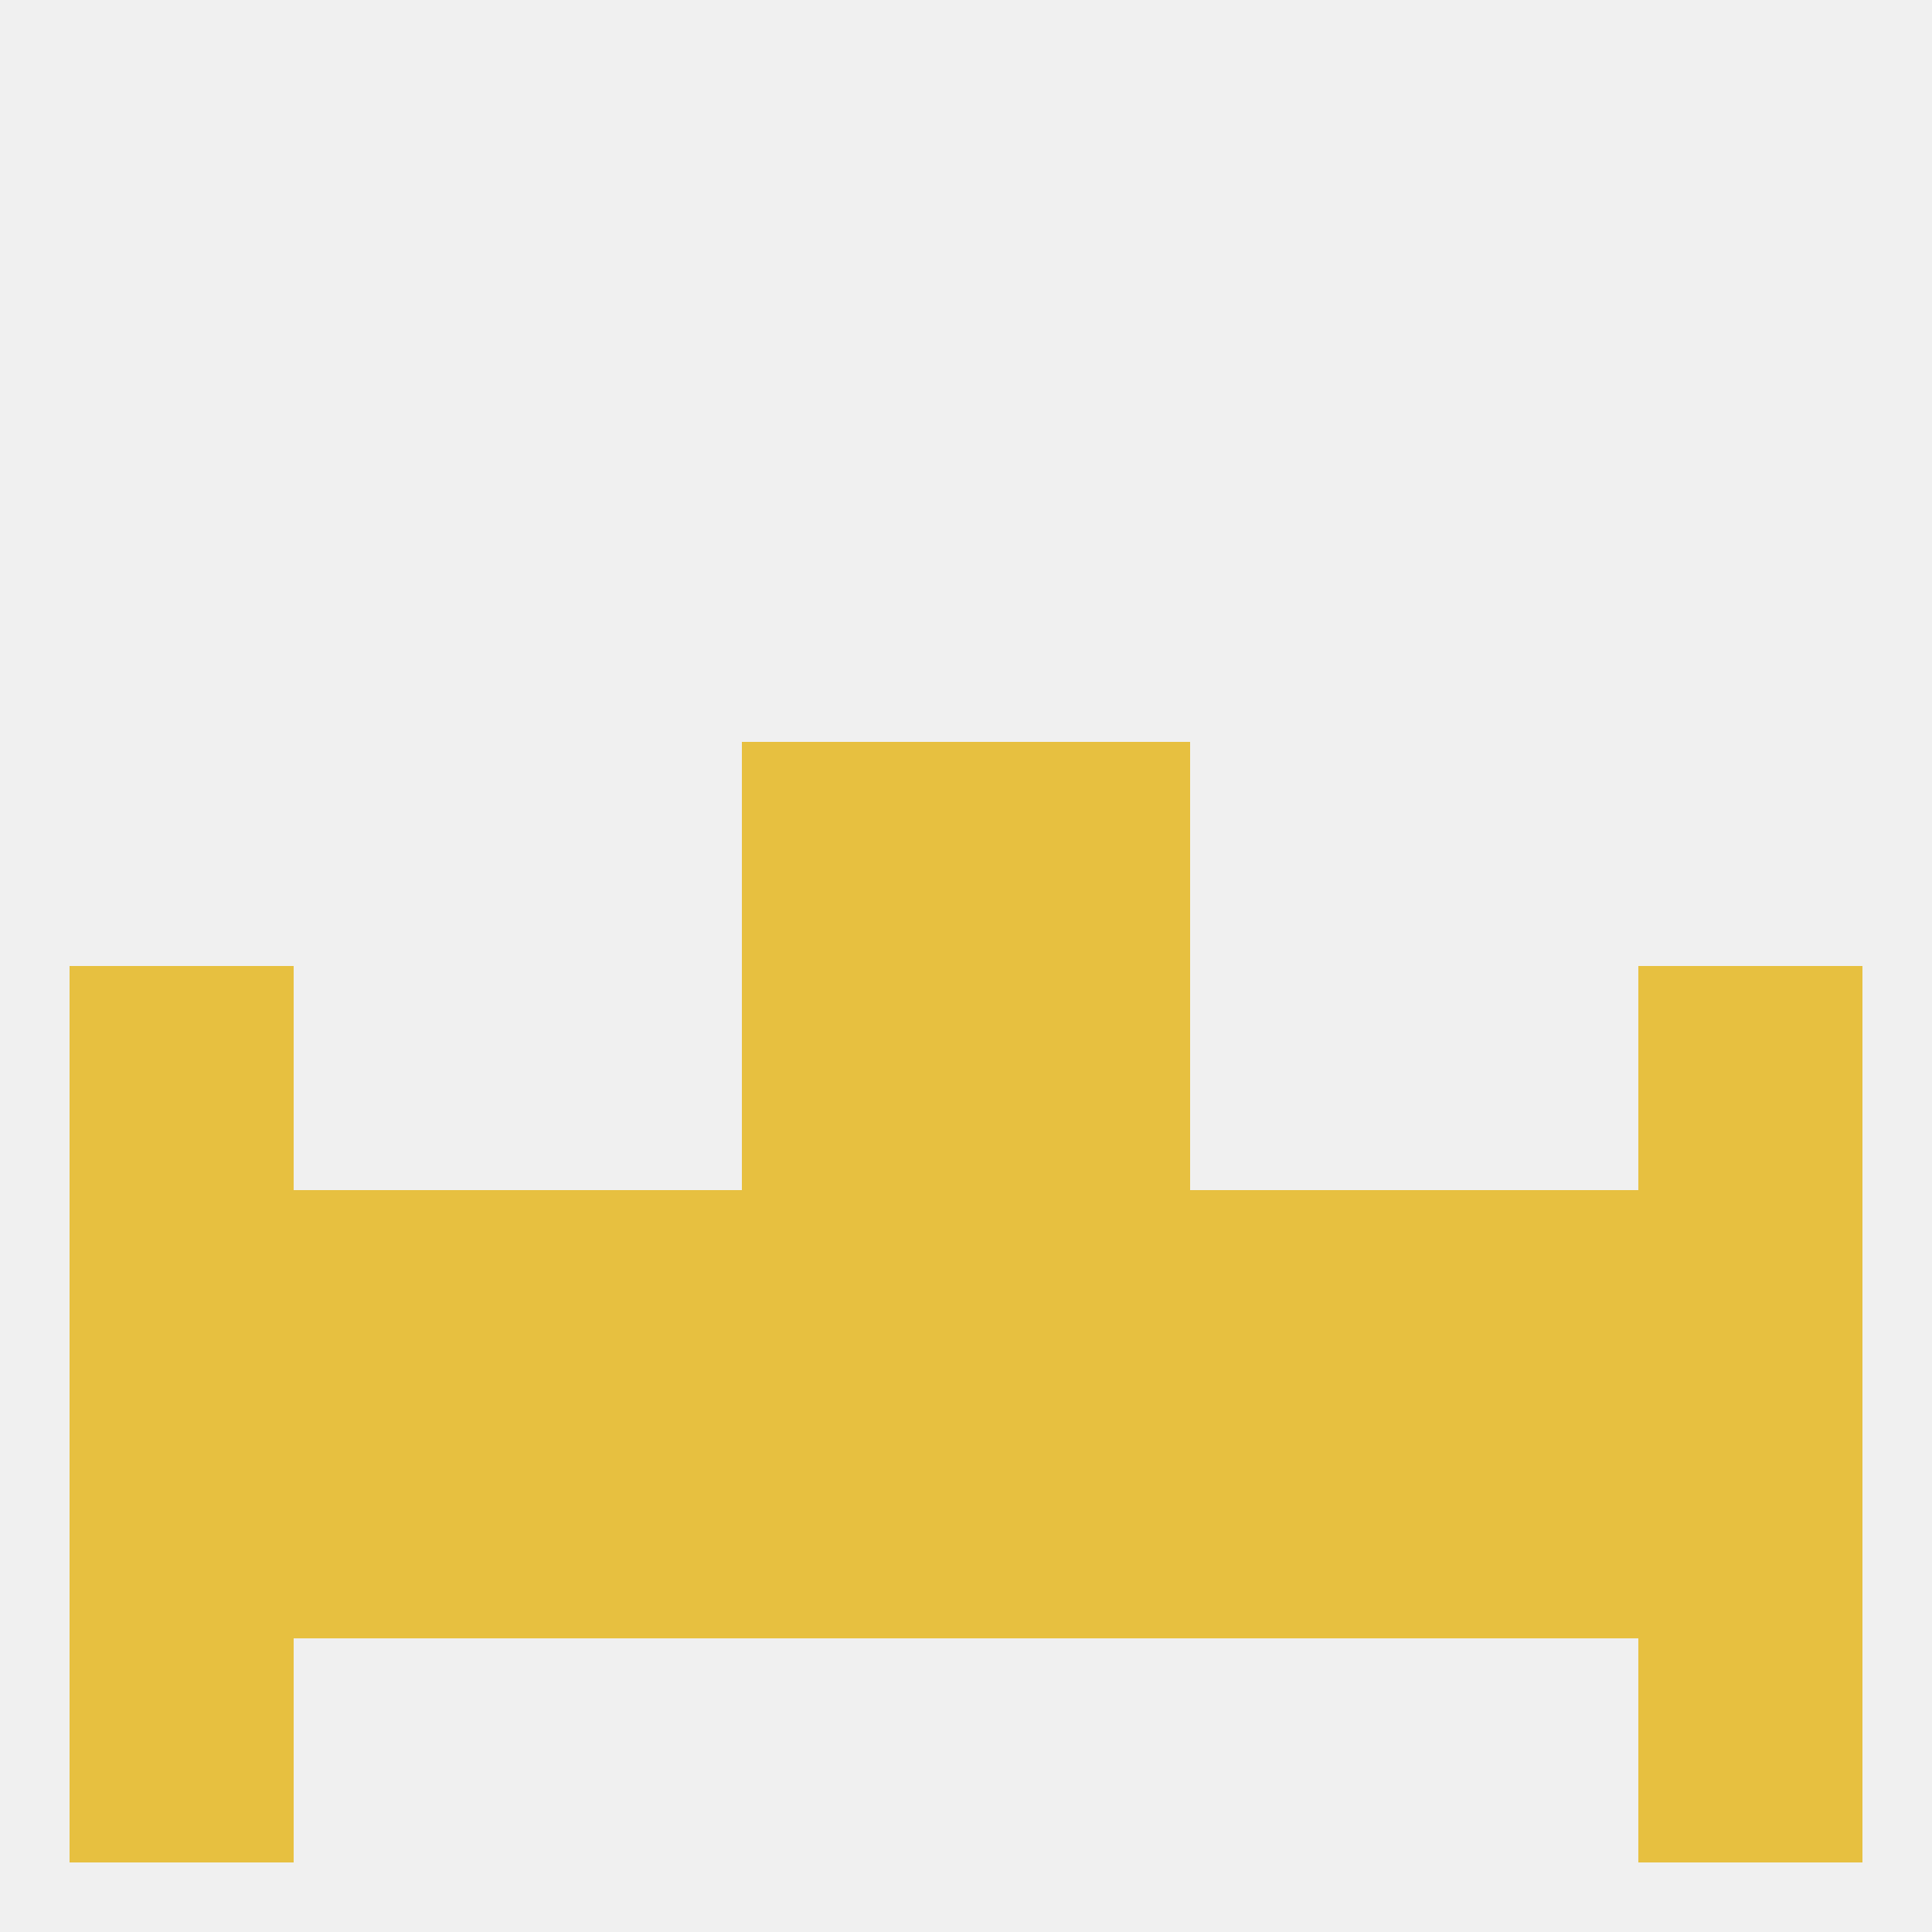
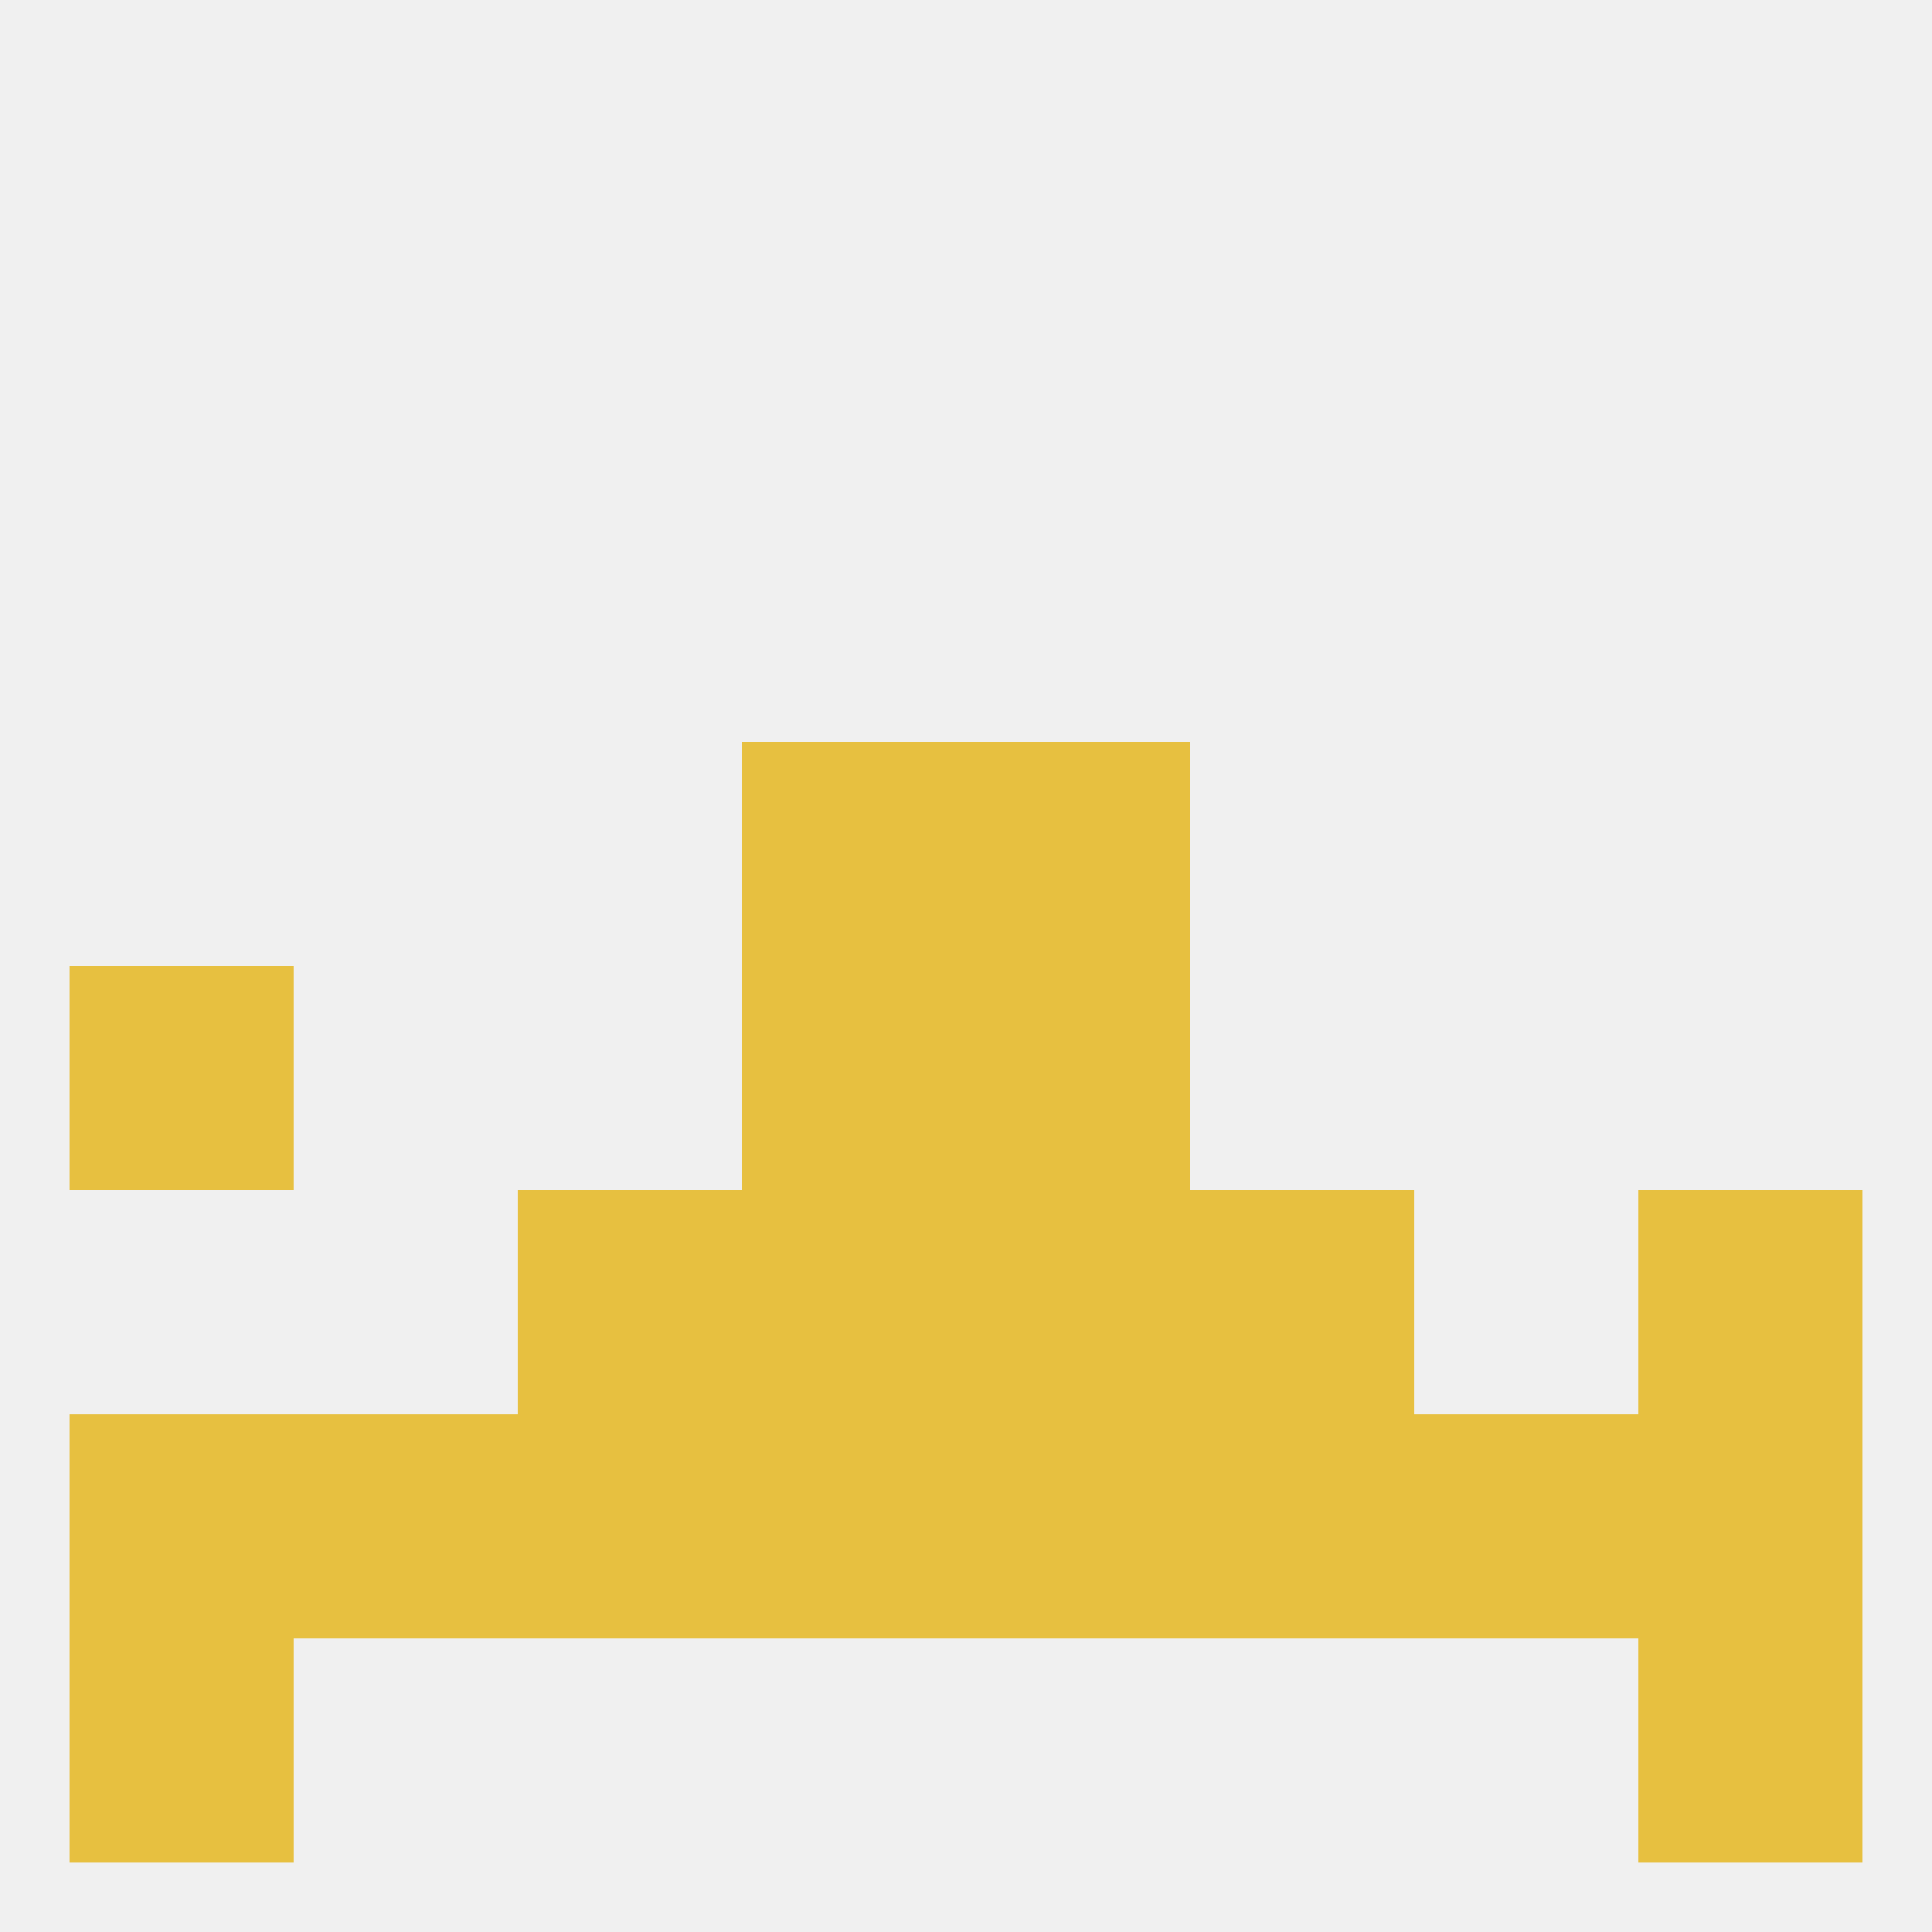
<svg xmlns="http://www.w3.org/2000/svg" version="1.1" baseprofile="full" width="250" height="250" viewBox="0 0 250 250">
  <rect width="100%" height="100%" fill="rgba(240,240,240,255)" />
  <rect x="96" y="125" width="29" height="29" fill="rgba(231,192,64,255)" />
  <rect x="125" y="125" width="29" height="29" fill="rgba(231,192,64,255)" />
  <rect x="9" y="125" width="29" height="29" fill="rgba(231,192,64,255)" />
-   <rect x="212" y="125" width="29" height="29" fill="rgba(231,192,64,255)" />
  <rect x="96" y="96" width="29" height="29" fill="rgba(231,192,64,255)" />
  <rect x="125" y="96" width="29" height="29" fill="rgba(231,192,64,255)" />
  <rect x="212" y="154" width="29" height="29" fill="rgba(231,192,64,255)" />
  <rect x="96" y="154" width="29" height="29" fill="rgba(231,192,64,255)" />
  <rect x="125" y="154" width="29" height="29" fill="rgba(231,192,64,255)" />
-   <rect x="38" y="154" width="29" height="29" fill="rgba(231,192,64,255)" />
-   <rect x="183" y="154" width="29" height="29" fill="rgba(231,192,64,255)" />
  <rect x="67" y="154" width="29" height="29" fill="rgba(231,192,64,255)" />
  <rect x="154" y="154" width="29" height="29" fill="rgba(231,192,64,255)" />
-   <rect x="9" y="154" width="29" height="29" fill="rgba(231,192,64,255)" />
  <rect x="154" y="183" width="29" height="29" fill="rgba(231,192,64,255)" />
  <rect x="9" y="183" width="29" height="29" fill="rgba(231,192,64,255)" />
  <rect x="212" y="183" width="29" height="29" fill="rgba(231,192,64,255)" />
  <rect x="38" y="183" width="29" height="29" fill="rgba(231,192,64,255)" />
  <rect x="183" y="183" width="29" height="29" fill="rgba(231,192,64,255)" />
  <rect x="96" y="183" width="29" height="29" fill="rgba(231,192,64,255)" />
  <rect x="125" y="183" width="29" height="29" fill="rgba(231,192,64,255)" />
  <rect x="67" y="183" width="29" height="29" fill="rgba(231,192,64,255)" />
  <rect x="212" y="212" width="29" height="29" fill="rgba(231,192,64,255)" />
  <rect x="9" y="212" width="29" height="29" fill="rgba(231,192,64,255)" />
</svg>